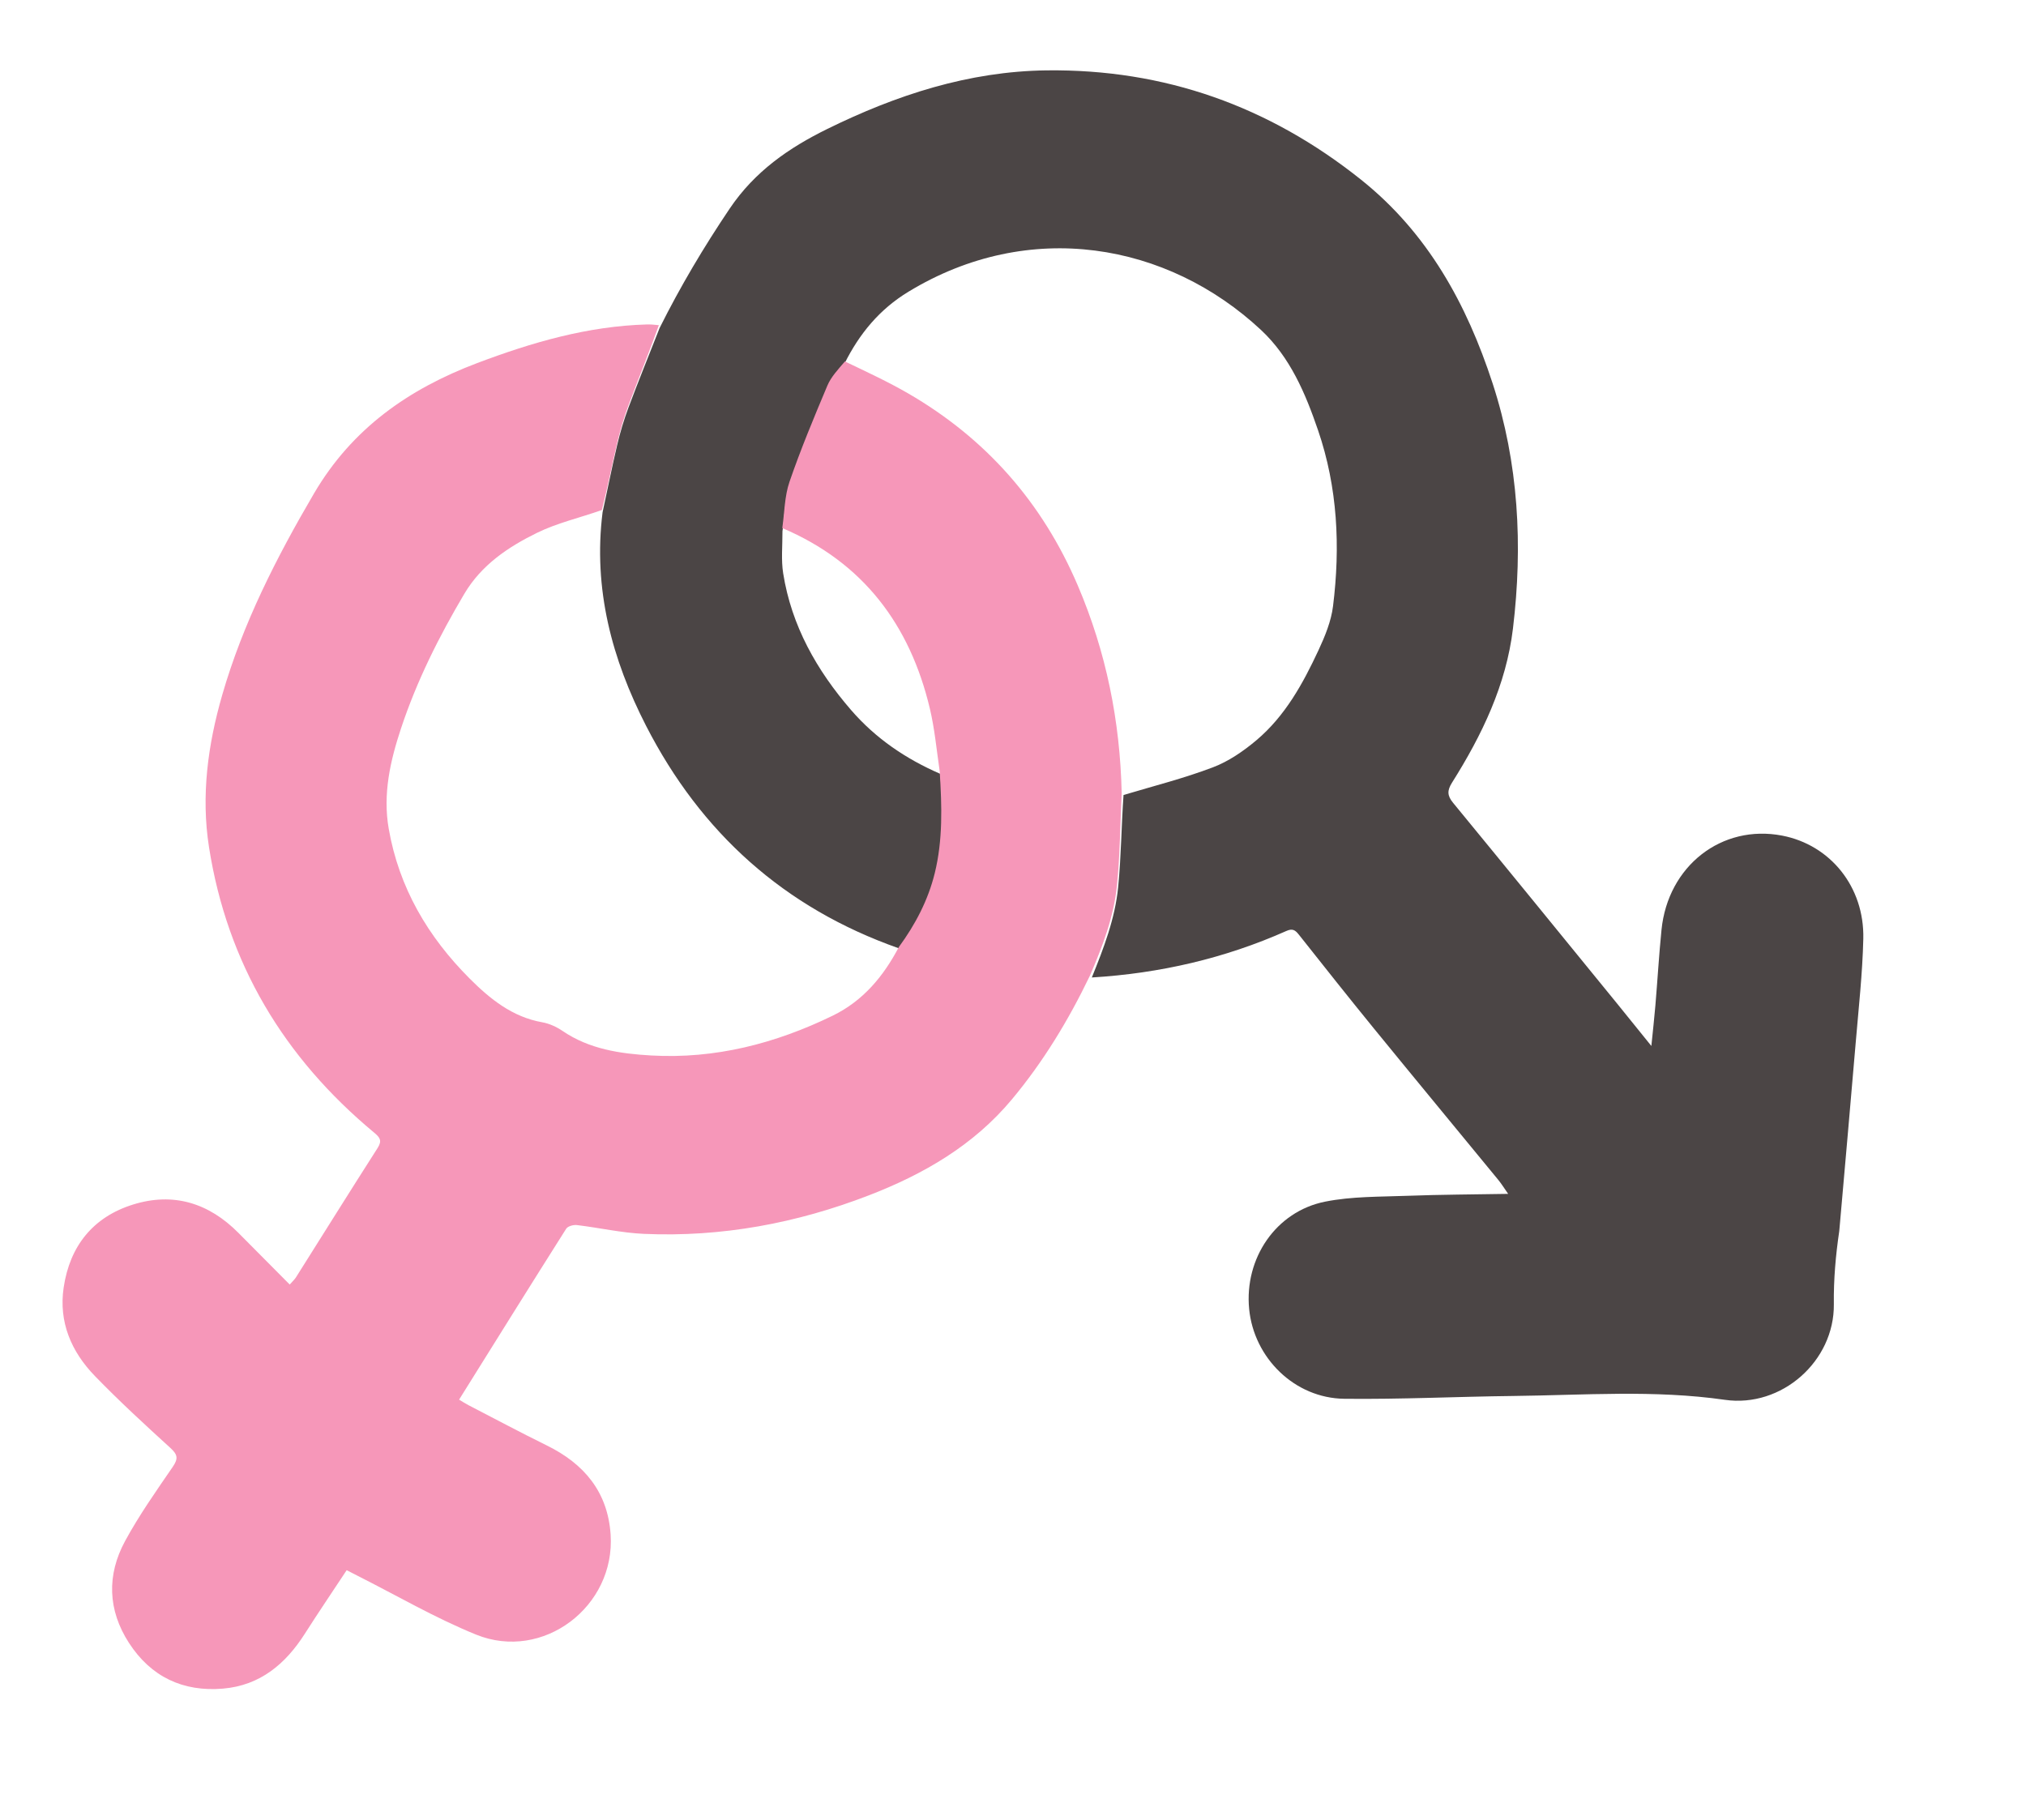
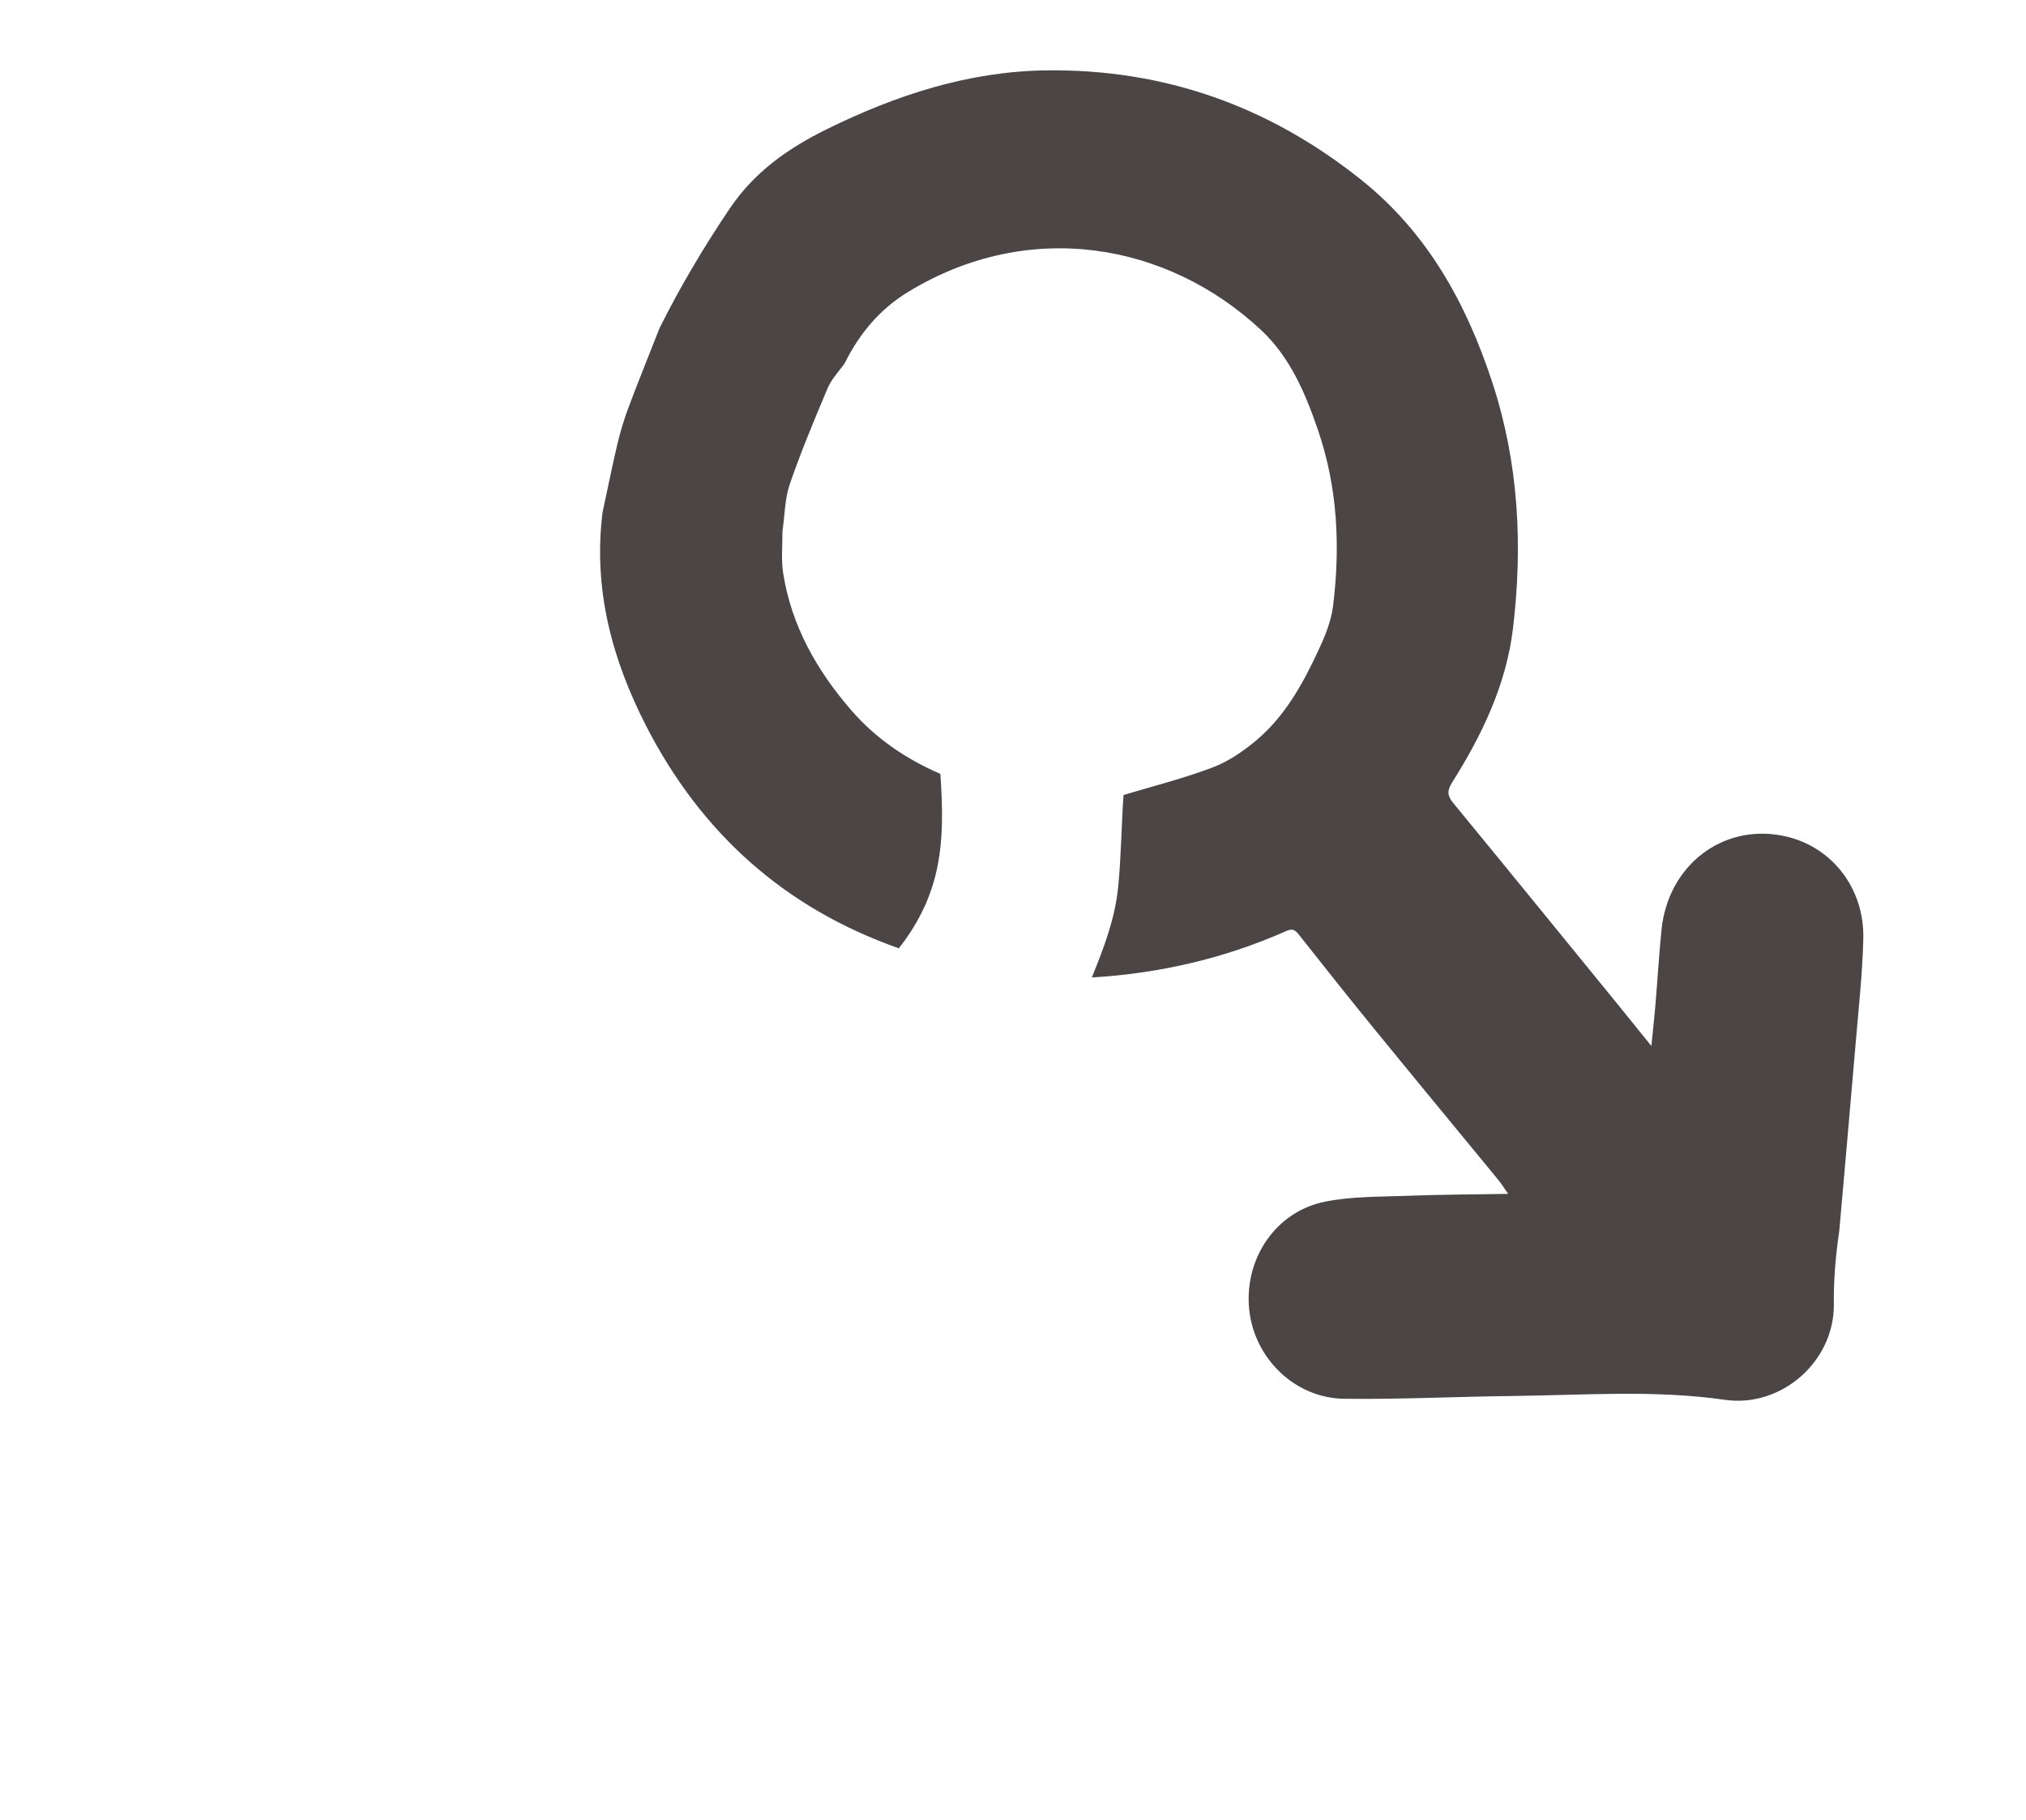
<svg xmlns="http://www.w3.org/2000/svg" width="167" height="150" viewBox="0 0 167 150" fill="none">
  <path d="M54.373 27.035C56.074 23.625 58.008 20.372 60.146 17.197C62.218 14.123 65.033 12.185 68.181 10.636C73.875 7.835 79.847 5.877 86.279 5.801C95.986 5.686 104.593 8.753 112.178 14.804C117.692 19.202 120.899 25.064 123.032 31.598C125.183 38.19 125.532 44.974 124.711 51.813C124.153 56.461 122.155 60.599 119.689 64.516C119.28 65.165 119.286 65.585 119.774 66.179C124.3 71.686 128.799 77.216 133.303 82.74C134.198 83.838 135.085 84.944 136.119 86.225C136.243 84.989 136.362 83.94 136.451 82.888C136.626 80.81 136.747 78.726 136.955 76.651C137.485 71.377 141.922 67.927 146.898 68.884C150.871 69.648 153.688 73.111 153.589 77.387C153.523 80.246 153.204 83.1 152.963 85.954C152.535 91.026 152.08 96.095 151.636 101.165C151.626 101.276 151.621 101.388 151.605 101.498C151.311 103.493 151.137 105.473 151.161 107.517C151.214 112.196 146.866 116.069 142.179 115.395C136.36 114.559 130.56 115.012 124.75 115.078C120.101 115.13 115.453 115.363 110.807 115.309C106.712 115.26 103.351 111.941 102.964 107.896C102.566 103.74 105.162 99.874 109.219 99.06C111.434 98.616 113.755 98.662 116.031 98.576C118.728 98.474 121.428 98.468 124.314 98.417C123.992 97.957 123.772 97.596 123.506 97.271C120.097 93.117 116.669 88.978 113.272 84.813C111.177 82.246 109.122 79.646 107.064 77.049C106.77 76.678 106.547 76.516 106.037 76.743C100.946 79.008 95.596 80.241 89.998 80.579C90.986 78.147 91.909 75.726 92.166 73.15C92.418 70.626 92.432 68.077 92.611 65.536C95.114 64.788 97.602 64.159 99.984 63.253C101.276 62.762 102.493 61.923 103.561 61.025C105.929 59.031 107.399 56.354 108.683 53.598C109.218 52.449 109.725 51.215 109.879 49.975C110.489 45.069 110.261 40.193 108.647 35.474C107.607 32.434 106.347 29.445 103.945 27.203C96.234 20.008 84.843 17.989 74.879 24.05C72.501 25.497 70.843 27.498 69.604 29.985C69.1 30.672 68.525 31.278 68.221 31.999C67.119 34.61 66.023 37.231 65.101 39.909C64.688 41.105 64.692 42.444 64.497 43.792C64.502 45 64.38 46.155 64.556 47.263C65.244 51.59 67.32 55.26 70.157 58.537C72.179 60.872 74.662 62.561 77.514 63.797C77.706 66.636 77.787 69.408 77.117 72.127C76.569 74.353 75.516 76.358 74.091 78.175C64.627 74.843 57.768 68.631 53.258 59.839C50.442 54.348 48.88 48.544 49.669 42.23C50.085 40.333 50.445 38.49 50.877 36.663C51.123 35.621 51.433 34.586 51.809 33.584C52.631 31.389 53.514 29.217 54.373 27.035Z" fill="#4B4545" />
-   <path d="M54.31 26.806C53.519 29.014 52.637 31.19 51.814 33.389C51.438 34.394 51.129 35.43 50.882 36.474C50.45 38.304 50.09 40.15 49.614 42.044C47.77 42.693 45.924 43.111 44.27 43.922C41.895 45.086 39.689 46.563 38.277 48.946C36.185 52.475 34.356 56.129 33.061 60.028C32.169 62.714 31.543 65.454 32.041 68.312C32.886 73.176 35.277 77.231 38.716 80.671C40.388 82.343 42.226 83.835 44.69 84.271C45.275 84.374 45.872 84.647 46.367 84.984C48.576 86.492 51.121 86.862 53.663 87.008C58.939 87.311 63.916 86.029 68.646 83.723C71.146 82.504 72.827 80.481 74.094 78.064C75.45 76.216 76.502 74.207 77.051 71.977C77.721 69.253 77.642 66.477 77.457 63.572C77.195 61.767 77.039 60.067 76.649 58.423C75.006 51.499 71.142 46.36 64.483 43.532C64.668 42.255 64.665 40.914 65.077 39.716C66 37.033 67.095 34.408 68.197 31.792C68.501 31.07 69.074 30.462 69.645 29.797C71.467 30.668 73.207 31.475 74.86 32.432C81.27 36.147 85.912 41.415 88.839 48.263C91.181 53.743 92.325 59.438 92.459 65.369C92.339 67.911 92.323 70.464 92.07 72.993C91.812 75.573 90.889 77.999 89.84 80.431C88.067 84.114 85.995 87.528 83.408 90.629C80.239 94.428 76.133 96.795 71.611 98.542C65.65 100.844 59.475 101.995 53.083 101.715C51.231 101.633 49.396 101.209 47.548 100.989C47.263 100.955 46.802 101.083 46.669 101.293C43.722 105.949 40.809 110.627 37.842 115.379C38.106 115.536 38.352 115.699 38.613 115.834C40.76 116.945 42.893 118.085 45.062 119.151C48.14 120.662 50.092 122.974 50.332 126.491C50.738 132.436 44.756 136.988 39.24 134.749C35.855 133.375 32.669 131.506 29.394 129.859C29.15 129.736 28.908 129.61 28.576 129.439C27.411 131.204 26.244 132.926 25.126 134.679C23.532 137.179 21.434 138.941 18.385 139.202C15.085 139.484 12.44 138.228 10.633 135.438C8.878 132.729 8.791 129.832 10.315 127.028C11.468 124.906 12.872 122.915 14.241 120.919C14.708 120.238 14.642 119.905 14.042 119.359C11.926 117.431 9.814 115.489 7.823 113.434C5.88 111.43 4.824 108.987 5.248 106.135C5.755 102.72 7.668 100.323 10.97 99.296C14.295 98.26 17.219 99.17 19.662 101.642C21.046 103.043 22.436 104.438 23.881 105.892C24.12 105.62 24.282 105.478 24.392 105.304C26.635 101.748 28.859 98.179 31.125 94.638C31.518 94.025 31.312 93.762 30.834 93.364C23.419 87.201 18.733 79.427 17.229 69.842C16.561 65.587 17.135 61.388 18.319 57.284C20.022 51.385 22.783 45.97 25.878 40.687C29.012 35.338 33.666 32.073 39.332 29.931C43.865 28.218 48.456 26.883 53.331 26.746C53.634 26.737 53.938 26.77 54.31 26.806Z" fill="#F697B9" />
</svg>